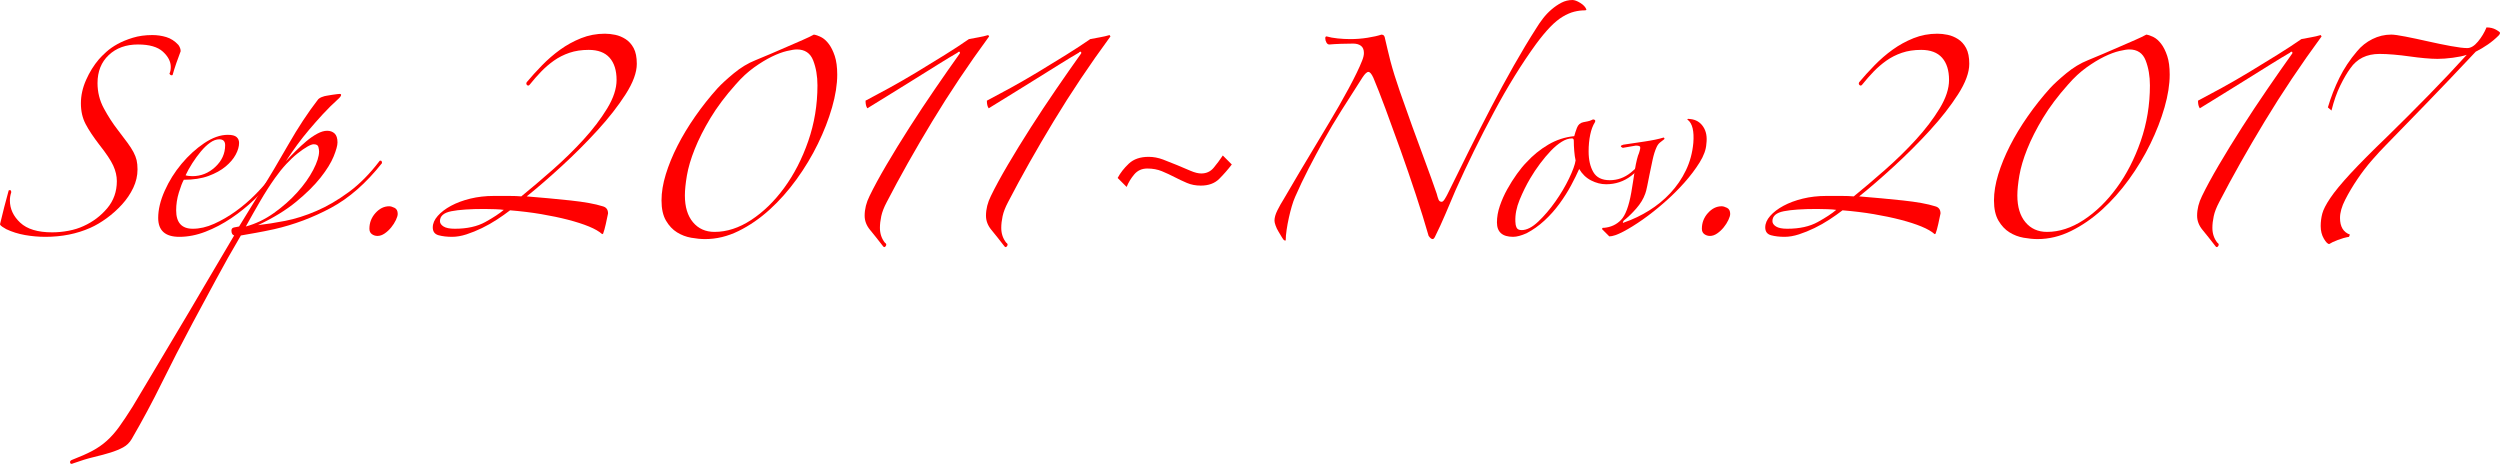
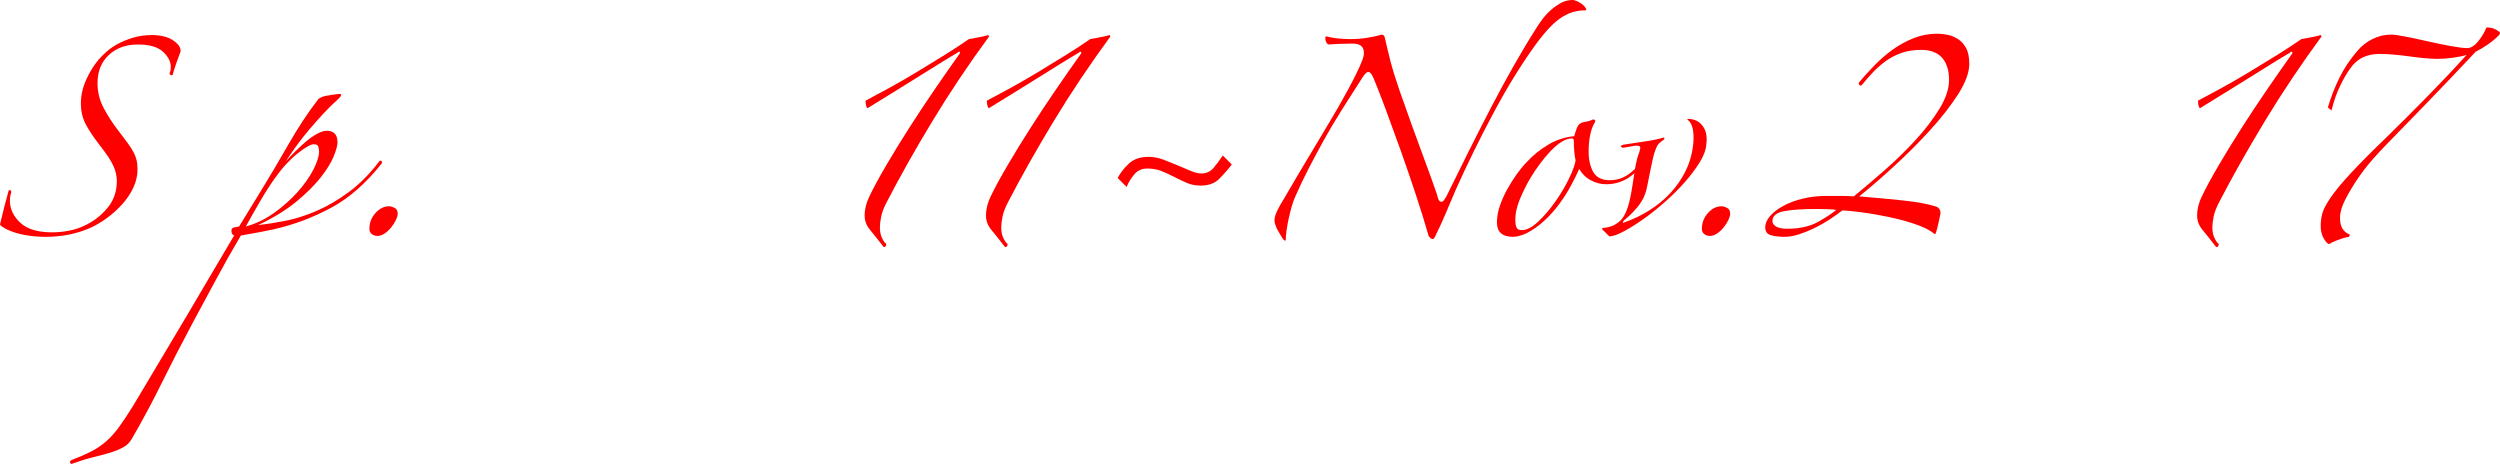
<svg xmlns="http://www.w3.org/2000/svg" viewBox="0 0 4172.222 774.15">
  <g transform="translate(-540,-292.778)">
    <path fill="#FF0000" d="M841.5,378.278c-2.004,5.004-4.383,11.508-7.125,19.5c-2.754,8.004-4.875,14.754-6.375,20.25   c-2.004,1.008-3.75,0.258-5.25-2.25c1.5-3,2.25-6.75,2.25-11.25c0-9-4.383-17.496-13.125-25.5c-8.754-7.992-22.629-12-41.625-12   c-20.004,0-36.258,5.883-48.75,17.625c-12.504,11.754-18.75,27.375-18.75,46.875c0,15,3.492,29.004,10.5,42   c6.996,13.008,14.742,25.008,23.25,36c6.492,8.508,11.871,15.633,16.125,21.375c4.242,5.754,7.617,11.004,10.125,15.75   c2.496,4.758,4.242,9.258,5.25,13.5c0.996,4.254,1.5,9.375,1.5,15.375c0,10.5-2.379,20.754-7.125,30.75   c-4.758,10.008-11.004,19.254-18.75,27.75c-7.758,8.508-16.254,16.125-25.5,22.875c-9.258,6.75-18.375,12.129-27.375,16.125   c-22.5,9.996-47.508,15-75,15c-11.508,0-22.875-1.008-34.125-3c-11.25-2.004-21.633-5.25-31.125-9.75   c-2.508-1.5-4.758-2.871-6.75-4.125c-2.004-1.242-3.258-2.625-3.75-4.125c1.992-8.496,4.371-18.117,7.125-28.875   c2.742-10.746,5.121-19.617,7.125-26.625c0-0.996,0.75-1.5,2.25-1.5s2.25,1.254,2.25,3.75c-1.5,4.5-2.25,9-2.25,13.5   c0,14.004,5.742,26.379,17.25,37.125c11.496,10.758,29.25,16.125,53.25,16.125c9,0,18.117-0.867,27.375-2.625   c9.246-1.746,17.625-4.371,25.125-7.875c15.492-6.996,28.617-16.875,39.375-29.625C729.621,627.653,735,612.536,735,595.028   c0-8.496-2.004-17.121-6-25.875c-4.008-8.742-11.754-20.367-23.25-34.875c-10.008-12.996-17.625-24.492-22.875-34.5   c-5.25-9.996-7.875-21.492-7.875-34.5c0-12.996,2.871-25.992,8.625-39c5.742-12.996,12.867-24.492,21.375-34.5   c3-3.492,7.125-7.617,12.375-12.375c5.25-4.746,11.496-9.117,18.75-13.125c7.242-3.996,15.75-7.5,25.5-10.5s20.625-4.5,32.625-4.5   c7.992,0,15.75,1.125,23.25,3.375s14.25,6.633,20.25,13.125C840.246,371.282,841.5,374.786,841.5,378.278z" />
-     <path fill="#FF0000" d="M994.499,593.528c-8.508,10.5-18.633,21.375-30.375,32.625c-11.754,11.25-24.504,21.504-38.25,30.75   c-13.758,9.258-28.008,16.758-42.75,22.5c-14.754,5.742-29.379,8.625-43.875,8.625c-23.508,0-35.25-10.5-35.25-31.5   c0-13.992,3.621-29.121,10.875-45.375c7.242-16.242,16.617-31.242,28.125-45c11.496-13.746,24.117-25.242,37.875-34.5   c13.746-9.246,26.871-13.875,39.375-13.875c6.996,0,11.871,1.254,14.625,3.75c2.742,2.508,4.125,5.754,4.125,9.75   c0,6-1.875,12.504-5.625,19.5c-3.75,7.008-9.375,13.629-16.875,19.875c-7.5,6.258-17.004,11.508-28.5,15.75   c-11.508,4.254-25.254,6.375-41.25,6.375c-2.508,4.5-5.25,11.625-8.25,21.375s-4.5,19.629-4.5,29.625   c0,20.508,9.246,30.75,27.75,30.75c11.496,0,23.367-2.742,35.625-8.25c12.246-5.496,24.117-12.375,35.625-20.625   c11.496-8.25,22.125-17.25,31.875-27s17.871-18.867,24.375-27.375c0.996-0.996,2.121-1.242,3.375-0.75   C993.866,591.032,994.499,592.028,994.499,593.528z M915.749,535.028c0-6.492-3.258-9.75-9.75-9.75   c-5.004,0-10.125,1.875-15.375,5.625s-10.383,8.625-15.375,14.625c-5.004,6-9.75,12.504-14.25,19.5   c-4.5,7.008-8.25,13.758-11.25,20.25c0.996,0.504,2.742,0.879,5.25,1.125c2.496,0.258,4.5,0.375,6,0.375   c14.496,0,27.246-5.121,38.25-15.375C910.241,561.161,915.749,549.032,915.749,535.028z" />
    <path fill="#FF0000" d="M1177.498,565.028c-26.508,33.504-54.879,58.383-85.125,74.625c-30.258,16.254-61.875,28.125-94.875,35.625   c-11.508,2.508-21.504,4.5-30,6c-8.508,1.5-17.004,3-25.5,4.5c-14.508,24.492-28.242,48.867-41.25,73.125   c-12.996,24.246-25.992,48.375-39,72.375c-18.996,35.496-36.246,69-51.75,100.5c-15.492,31.5-32.25,62.742-50.25,93.75   c-3.492,6-8.25,10.617-14.25,13.875c-6,3.246-12.996,6.117-21,8.625c-7.992,2.496-17.25,4.992-27.75,7.5   c-10.5,2.496-21.996,6-34.5,10.5c-3,1.5-4.746,1.125-5.25-1.125c-0.492-2.25,0.75-3.879,3.75-4.875   c13.008-5.004,24-9.879,33-14.625c9-4.758,17.133-10.383,24.375-16.875c7.254-6.504,14.133-14.25,20.625-23.25   c6.504-9,14.004-20.25,22.5-33.75c8.508-14.004,18.879-31.383,31.125-52.125c12.258-20.754,25.875-43.629,40.875-68.625   c15-25.008,30.75-51.633,47.25-79.875c16.5-28.254,33.258-56.625,50.25-85.125c-3-1.008-4.5-3.75-4.5-8.25   c0-3,1.617-4.746,4.875-5.25c3.246-0.492,5.871-0.996,7.875-1.5l34.5-56.25c15.996-25.992,31.992-52.992,48-81   c15.996-27.996,32.496-52.992,49.5-75c1.992-1.992,4.746-3.492,8.25-4.5c0.996-0.492,3-0.996,6-1.5c3-0.492,6-0.996,9-1.5   c3-0.492,5.742-0.867,8.25-1.125c2.496-0.246,3.996-0.375,4.5-0.375c1.5,0,2.25,0.504,2.25,1.5c0,1.5-1.008,3.258-3,5.25   c-10.5,9.504-19.758,18.633-27.75,27.375c-8.004,8.754-15.504,17.25-22.5,25.5c-7.008,8.25-13.629,16.629-19.875,25.125   c-6.258,8.508-12.633,17.754-19.125,27.75c4.992-5.496,10.5-11.25,16.5-17.25s12-11.496,18-16.5c6-4.992,12-9.117,18-12.375   c6-3.246,11.496-4.875,16.5-4.875c4.992,0,9.117,1.5,12.375,4.5c3.246,3,4.875,8.004,4.875,15c0,5.004-2.133,12.75-6.375,23.25   c-4.254,10.5-11.508,22.254-21.75,35.25c-10.254,13.008-23.883,26.508-40.875,40.5c-17.004,14.004-38.25,27-63.75,39   c13.5-1.5,28.617-3.867,45.375-7.125c16.746-3.246,34.125-8.742,52.125-16.5c18-7.746,36-18.246,54-31.5   c18-13.242,34.992-30.375,51-51.375c0.492-0.996,1.371-1.371,2.625-1.125C1176.865,561.161,1177.498,562.532,1177.498,565.028z    M1072.498,545.528c0-1.992-0.375-4.5-1.125-7.5s-3.375-4.5-7.875-4.5c-2.508,0-6.129,1.383-10.875,4.125   c-4.758,2.754-10.125,6.504-16.125,11.25c-6,4.758-12.258,10.629-18.75,17.625c-6.504,7.008-12.75,14.754-18.75,23.25   c-8.508,12-16.758,24.879-24.75,38.625c-8.004,13.758-16.008,27.879-24,42.375c16.5-4.5,32.121-12,46.875-22.5   c14.742-10.5,27.75-21.996,39-34.5c11.25-12.492,20.121-24.996,26.625-37.5C1069.24,563.786,1072.498,553.532,1072.498,545.528z" />
    <path fill="#FF0000" d="M1203.744,649.778c0,2.508-1.008,5.883-3,10.125c-2.004,4.254-4.629,8.379-7.875,12.375   c-3.258,4.008-6.879,7.383-10.875,10.125c-4.008,2.742-8.004,4.125-12,4.125c-3.504,0-6.633-1.008-9.375-3   c-2.754-1.992-4.125-4.992-4.125-9c0-9.996,3.375-18.75,10.125-26.25s14.367-11.25,22.875-11.25c2.496,0,5.496,0.879,9,2.625   C1201.986,641.411,1203.744,644.786,1203.744,649.778z" />
-     <path fill="#FF0000" d="M1544.993,683.528c-5.004-4.5-12.375-8.742-22.125-12.75c-9.75-3.996-21.375-7.746-34.875-11.25   c-13.5-3.492-28.383-6.621-44.625-9.375c-16.254-2.742-33.633-4.875-52.125-6.375c-6.504,5.004-13.758,10.125-21.75,15.375   c-8.004,5.25-16.383,10.008-25.125,14.25c-8.754,4.254-17.379,7.758-25.875,10.5c-8.508,2.742-16.5,4.125-24,4.125   c-8.508,0-16.008-0.879-22.5-2.625c-6.504-1.758-9.75-6.117-9.75-13.125c0-6.492,2.742-12.867,8.25-19.125   c5.496-6.246,12.867-11.871,22.125-16.875c9.246-4.992,19.992-9,32.25-12c12.246-3,25.371-4.5,39.375-4.5c9,0,17.496,0,25.5,0   c7.992,0,14.742,0.258,20.25,0.75c15.996-12.996,33.375-27.75,52.125-44.25s36-33.375,51.75-50.625s28.875-34.5,39.375-51.75   s15.75-33.117,15.75-47.625c0-15.996-3.879-28.371-11.625-37.125c-7.758-8.742-19.383-13.125-34.875-13.125   c-12,0-22.758,1.629-32.25,4.875c-9.504,3.258-18.129,7.629-25.875,13.125c-7.758,5.508-14.883,11.625-21.375,18.375   c-6.504,6.75-12.75,13.875-18.75,21.375c-1.5,2.004-3,2.379-4.5,1.125c-1.5-1.242-1.758-2.871-0.75-4.875   c7.5-9,15.996-18.375,25.5-28.125c9.492-9.75,19.617-18.492,30.375-26.25c10.746-7.746,22.371-14.121,34.875-19.125   c12.492-4.992,25.746-7.5,39.75-7.5c5.496,0,11.25,0.633,17.25,1.875c6,1.254,11.742,3.633,17.25,7.125   c5.496,3.504,9.996,8.508,13.5,15c3.492,6.504,5.25,15.258,5.25,26.25c0,14.508-6.258,31.5-18.75,51   c-12.504,19.5-28.125,39.504-46.875,60c-18.75,20.508-38.754,40.5-60,60c-21.258,19.5-40.629,36.258-58.125,50.25   c24.996,2.004,49.242,4.254,72.75,6.75c23.496,2.508,41.496,5.754,54,9.75c6,1.5,9,5.508,9,12   c-1.008,5.004-2.25,10.875-3.75,17.625s-3,12.129-4.5,16.125L1544.993,683.528z M1380.743,643.028   c-3-0.492-7.758-0.867-14.25-1.125c-6.504-0.246-12.504-0.375-18-0.375c-24,0-42.375,1.254-55.125,3.75   c-12.75,2.508-19.125,8.004-19.125,16.5c0,3.504,1.992,6.504,6,9c3.996,2.508,10.242,3.75,18.75,3.75c20.496,0,37.5-3.75,51-11.25   S1373.735,649.028,1380.743,643.028z" />
-     <path fill="#FF0000" d="M1937.242,417.278c0,16.5-2.883,34.758-8.625,54.75c-5.754,20.004-13.629,40.254-23.625,60.75   c-10.008,20.508-21.879,40.254-35.625,59.25c-13.758,19.008-28.758,35.883-45,50.625c-16.254,14.754-33.504,26.625-51.75,35.625   c-18.258,9-36.879,13.5-55.875,13.5c-7.008,0-14.754-0.75-23.25-2.25c-8.508-1.5-16.383-4.5-23.625-9   c-7.254-4.5-13.383-10.992-18.375-19.5c-5.004-8.496-7.5-19.746-7.5-33.75c0-13.5,2.367-27.996,7.125-43.5   c4.746-15.492,11.25-31.371,19.5-47.625c8.25-16.242,18.117-32.625,29.625-49.125c11.496-16.5,24-32.25,37.5-47.25   c6.492-6.996,15.492-15.246,27-24.75c11.496-9.492,23.496-16.746,36-21.75c7.5-3,15.867-6.492,25.125-10.5   c9.246-3.996,18.492-7.992,27.75-12c9.246-3.996,17.871-7.746,25.875-11.25c7.992-3.492,14.25-6.492,18.75-9   c3.492,0.504,7.5,1.875,12,4.125s8.742,6,12.75,11.25c3.996,5.25,7.371,12,10.125,20.25   C1935.859,394.403,1937.242,404.786,1937.242,417.278z M1904.242,435.278c0-15.492-2.379-29.367-7.125-41.625   c-4.758-12.246-13.875-18.375-27.375-18.375c-3.504,0-9,0.879-16.5,2.625c-7.5,1.758-15.879,4.875-25.125,9.375   c-9.258,4.5-19.125,10.5-29.625,18s-20.754,17.004-30.75,28.5c-17.004,19.008-31.008,37.629-42,55.875   c-11.004,18.258-19.758,35.508-26.25,51.75c-6.504,16.254-10.875,31.008-13.125,44.25c-2.25,13.254-3.375,24.375-3.375,33.375   c0,19.008,4.5,33.879,13.5,44.625c9,10.758,21,16.125,36,16.125c20.496,0,40.875-6.621,61.125-19.875   c20.25-13.242,38.625-31.125,55.125-53.625s29.871-48.492,40.125-78C1899.109,498.782,1904.242,467.786,1904.242,435.278z" />
    <path fill="#FF0000" d="M2190.738,353.528c-34.5,47.004-66.129,94.254-94.875,141.75c-28.758,47.508-54.129,92.508-76.125,135   c-4.5,8.508-7.5,16.254-9,23.25c-1.5,7.008-2.25,13.5-2.25,19.5c0,9.504,2.742,17.742,8.25,24.75c2.496,1.5,3,3.375,1.5,5.625   s-3,2.367-4.5,0.375c-8.508-11.004-15.75-20.133-21.75-27.375s-9-15.117-9-23.625c0-10.992,2.742-21.996,8.25-33   c6.996-14.496,16.371-31.746,28.125-51.75c11.742-19.992,24.492-40.746,38.25-62.25c13.746-21.492,27.996-42.996,42.75-64.5   c14.742-21.492,28.371-40.992,40.875-58.5c0.492-0.492,0.75-0.996,0.75-1.5v-0.75c0-0.492-0.258-0.996-0.75-1.5   c-1.5,0-2.508,0.504-3,1.5c-9.504,5.508-20.25,12-32.25,19.5s-24.633,15.375-37.875,23.625c-13.254,8.25-26.754,16.629-40.5,25.125   c-13.758,8.508-27.129,16.758-40.125,24.75c-1.008-1.5-1.758-3.246-2.25-5.25c-0.504-1.992-0.75-4.5-0.75-7.5   c11.496-6,24.75-13.125,39.75-21.375s30.375-17.121,46.125-26.625c15.75-9.492,31.242-18.996,46.5-28.5   c15.246-9.492,28.617-18.246,40.125-26.25c4.992-0.996,10.371-1.992,16.125-3c5.742-0.996,11.121-2.25,16.125-3.75   L2190.738,353.528z" />
    <path fill="#FF0000" d="M2393.234,353.528c-34.5,47.004-66.129,94.254-94.875,141.75c-28.758,47.508-54.129,92.508-76.125,135   c-4.5,8.508-7.5,16.254-9,23.25c-1.5,7.008-2.25,13.5-2.25,19.5c0,9.504,2.742,17.742,8.25,24.75c2.496,1.5,3,3.375,1.5,5.625   s-3,2.367-4.5,0.375c-8.508-11.004-15.75-20.133-21.75-27.375s-9-15.117-9-23.625c0-10.992,2.742-21.996,8.25-33   c6.996-14.496,16.371-31.746,28.125-51.75c11.742-19.992,24.492-40.746,38.25-62.25c13.746-21.492,27.996-42.996,42.75-64.5   c14.742-21.492,28.371-40.992,40.875-58.5c0.492-0.492,0.75-0.996,0.75-1.5v-0.75c0-0.492-0.258-0.996-0.75-1.5   c-1.5,0-2.508,0.504-3,1.5c-9.504,5.508-20.25,12-32.25,19.5s-24.633,15.375-37.875,23.625c-13.254,8.25-26.754,16.629-40.5,25.125   c-13.758,8.508-27.129,16.758-40.125,24.75c-1.008-1.5-1.758-3.246-2.25-5.25c-0.504-1.992-0.75-4.5-0.75-7.5   c11.496-6,24.75-13.125,39.75-21.375s30.375-17.121,46.125-26.625c15.75-9.492,31.242-18.996,46.5-28.5   c15.246-9.492,28.617-18.246,40.125-26.25c4.992-0.996,10.371-1.992,16.125-3c5.742-0.996,11.121-2.25,16.125-3.75   L2393.234,353.528z" />
    <path fill="#FF0000" d="M2595.73,567.278c-6.504,8.508-13.5,16.5-21,24s-17.754,11.25-30.75,11.25c-8.508,0-16.254-1.5-23.25-4.5   c-7.008-3-13.875-6.246-20.625-9.75c-6.75-3.492-13.758-6.75-21-9.75c-7.254-3-15.375-4.5-24.375-4.5s-16.254,3.258-21.75,9.75   c-5.508,6.504-9.75,13.5-12.75,21l-15-15c4.5-8.496,10.746-16.5,18.75-24c7.992-7.5,18.996-11.25,33-11.25   c7.992,0,15.996,1.5,24,4.5c7.992,3,15.867,6.129,23.625,9.375c7.746,3.258,15.117,6.375,22.125,9.375c6.996,3,12.996,4.5,18,4.5   c8.496,0,15.375-3.117,20.625-9.375c5.25-6.246,10.371-13.125,15.375-20.625L2595.73,567.278z" />
    <path fill="#FF0000" d="M2683.48,694.028c-1.008-0.504-2.379-2.25-4.125-5.25c-1.758-3-3.633-6.117-5.625-9.375   c-2.004-3.246-3.633-6.621-4.875-10.125c-1.254-3.492-1.875-6.246-1.875-8.25c0-4.992,1.617-10.746,4.875-17.25   c3.246-6.492,6.621-12.492,10.125-18c6-10.5,14.871-25.617,26.625-45.375c11.742-19.746,28.125-47.121,49.125-82.125   c11.496-18.996,22.5-38.25,33-57.75s18-34.992,22.5-46.5c1.992-4.992,3-9.246,3-12.75c0-5.496-1.629-9.492-4.875-12   c-3.258-2.496-7.629-3.75-13.125-3.75c-6,0-12.75,0.129-20.25,0.375c-7.5,0.258-14.004,0.633-19.5,1.125   c-2.004,0-3.633-1.125-4.875-3.375c-1.254-2.25-1.875-4.617-1.875-7.125c0-1.992,0.75-3,2.25-3   c4.992,1.5,11.121,2.625,18.375,3.375c7.242,0.75,14.367,1.125,21.375,1.125c9.492,0,18.996-0.75,28.5-2.25   c9.492-1.5,17.25-3.246,23.25-5.25c3.492,0,5.496,2.25,6,6.75c0.996,4.008,2.367,9.879,4.125,17.625   c1.746,7.758,3.375,14.379,4.875,19.875c3.996,15,9.246,31.875,15.75,50.625c6.492,18.75,13.371,38.133,20.625,58.125   c7.242,20.004,14.496,39.75,21.75,59.25c7.242,19.5,13.617,37.254,19.125,53.25c0.996,4.008,1.992,7.254,3,9.75   c0.996,2.508,2.742,3.75,5.25,3.75c1.5,0,3.117-1.371,4.875-4.125c1.746-2.742,3.375-5.625,4.875-8.625   c11.496-23.496,23.367-47.496,35.625-72c12.246-24.492,24.621-48.75,37.125-72.75c12.492-24,25.125-47.25,37.875-69.75   s25.371-43.5,37.875-63c3-4.992,6.621-10.242,10.875-15.75c4.242-5.496,9-10.5,14.25-15s10.746-8.25,16.5-11.25   c5.742-3,11.871-4.5,18.375-4.5c3.492,0,7.875,1.629,13.125,4.875c5.25,3.258,8.625,6.879,10.125,10.875c0,1.008-0.75,1.5-2.25,1.5   c-6,0-12,0.75-18,2.25s-12.375,4.254-19.125,8.25c-6.75,4.008-13.758,9.75-21,17.25c-7.254,7.5-15.129,17.004-23.625,28.5   c-24,33-47.508,71.004-70.5,114c-23.004,43.008-44.25,86.25-63.75,129.75c-5.508,13.008-11.133,26.25-16.875,39.75   c-5.754,13.5-11.379,25.758-16.875,36.75c-1.5,3.492-3,5.25-4.5,5.25c-2.004,0-4.254-1.758-6.75-5.25   c-6-21-13.125-43.992-21.375-69c-8.25-24.996-16.758-49.746-25.5-74.25c-8.754-24.492-17.133-47.496-25.125-69   c-8.004-21.492-14.754-38.742-20.25-51.75c-3-6.492-5.754-9.75-8.25-9.75c-2.508,0-5.754,3-9.75,9   c-12.504,19.5-24.129,37.758-34.875,54.75c-10.758,17.004-20.625,33.633-29.625,49.875c-9,16.254-17.508,32.133-25.5,47.625   c-8.004,15.504-15.504,31.254-22.5,47.25c-2.004,4.5-3.879,9.75-5.625,15.75c-1.758,6-3.375,12.375-4.875,19.125   s-2.754,13.5-3.75,20.25c-1.008,6.75-1.5,12.621-1.5,17.625H2683.48z" />
    <path fill="#FF0000" d="M3293.232,555.278c-8.508,11.508-18.879,21.879-31.125,31.125c-12.258,9.258-26.133,13.875-41.625,13.875   c-8.508,0-16.875-2.121-25.125-6.375c-8.25-4.242-14.883-10.617-19.875-19.125c-3.504,8.004-8.004,17.133-13.5,27.375   c-5.508,10.254-12,20.508-19.5,30.75c-7.5,10.254-15.879,19.629-25.125,28.125c-9.258,8.508-19.125,15.504-29.625,21   c-9,3.996-16.5,6-22.5,6c-18,0-27-7.992-27-24c0-9,1.617-18.246,4.875-27.75c3.246-9.492,7.371-18.75,12.375-27.75   c4.992-9,10.371-17.496,16.125-25.5c5.742-7.992,11.121-14.496,16.125-19.5c10.5-11.496,22.5-21.246,36-29.25   c13.5-7.992,27.996-12.75,43.5-14.25c0.996-3.996,2.496-8.625,4.5-13.875c1.992-5.25,5.496-8.367,10.5-9.375   c2.496-0.492,4.992-0.996,7.5-1.5c2.496-0.492,4.746-1.242,6.75-2.25c1.5-0.996,3-1.125,4.5-0.375s1.746,2.133,0.75,4.125   c-3.504,5.508-6.129,12.504-7.875,21c-1.758,8.508-2.625,17.754-2.625,27.75c0,14.004,2.625,25.5,7.875,34.5   s14.367,13.5,27.375,13.5c12.996,0,24.75-4.242,35.25-12.75c10.5-8.496,19.242-17.742,26.25-27.75   c0.996-2.496,2.625-3.246,4.875-2.25C3295.107,551.786,3295.225,553.286,3293.232,555.278z M3169.482,560.528   c-1.008-4.5-1.758-9.75-2.25-15.75c-0.504-6-0.75-11.742-0.75-17.25c0-2.496-1.008-3.75-3-3.75c-5.508,0-11.25,1.875-17.25,5.625   s-12,8.754-18,15c-6,6.258-12,13.383-18,21.375c-6,8.004-11.508,16.254-16.5,24.75c-6.504,11.004-12.375,22.875-17.625,35.625   s-7.629,24.879-7.125,36.375c0,3.504,0.621,6.75,1.875,9.75c1.242,3,4.125,4.5,8.625,4.5c8.496,0,17.742-4.746,27.75-14.25   c9.996-9.492,19.5-20.625,28.5-33.375s16.617-25.617,22.875-38.625C3164.854,577.532,3168.475,567.536,3169.482,560.528z" />
    <path fill="#FF0000" d="M3387.732,532.778c-0.504,9.504-4.254,19.875-11.25,31.125c-7.008,11.25-15.504,22.5-25.5,33.75   c-10.008,11.25-21.129,22.254-33.375,33c-12.258,10.758-24.258,20.25-36,28.5c-11.754,8.25-22.629,15-32.625,20.25   c-10.008,5.25-17.754,7.875-23.25,7.875l-12-12c0-1.992,0.996-2.742,3-2.25c11.496-0.996,21-5.367,28.5-13.125   c7.5-7.746,13.242-23.121,17.25-46.125c0.996-5.496,1.992-11.625,3-18.375c0.996-6.75,1.992-13.242,3-19.5   c0.996-6.246,2.121-11.871,3.375-16.875c1.242-4.992,2.367-8.496,3.375-10.5c1.992-6,2.625-9.621,1.875-10.875   c-0.75-1.242-3.129-1.875-7.125-1.875l-21.75,3.75c-4.5-1.992-4.254-3.75,0.75-5.25c9.996-1.5,21.75-3.246,35.25-5.25   c13.5-1.992,24.246-4.242,32.25-6.75c1.5,1.008,1.746,2.004,0.75,3c-2.004,1.5-4.254,3.258-6.75,5.25   c-2.508,2.004-4.5,4.758-6,8.25c-2.508,5.508-4.629,12.258-6.375,20.25c-1.758,8.004-3.375,15.75-4.875,23.25   s-2.883,14.379-4.125,20.625c-1.254,6.258-2.379,10.629-3.375,13.125c-3,8.508-8.004,16.758-15,24.75   c-7.008,8.004-14.004,14.754-21,20.25c-2.004,3.504-1.758,4.5,0.75,3c14.496-4.992,28.371-11.625,41.625-19.875   c13.242-8.25,25.125-18,35.625-29.25s19.125-23.871,25.875-37.875c6.75-13.992,10.875-29.25,12.375-45.75   c1.5-19.5-1.5-32.25-9-38.25c-1.008-0.492-1.254-0.996-0.75-1.5c0.492-0.492,2.25-0.492,5.25,0c9,1.008,15.996,5.25,21,12.75   C3387.475,511.778,3389.232,521.282,3387.732,532.778z" />
    <path fill="#FF0000" d="M3427.481,649.778c0,2.508-1.008,5.883-3,10.125c-2.004,4.254-4.629,8.379-7.875,12.375   c-3.258,4.008-6.879,7.383-10.875,10.125c-4.008,2.742-8.004,4.125-12,4.125c-3.504,0-6.633-1.008-9.375-3   c-2.754-1.992-4.125-4.992-4.125-9c0-9.996,3.375-18.75,10.125-26.25s14.367-11.25,22.875-11.25c2.496,0,5.496,0.879,9,2.625   C3425.724,641.411,3427.481,644.786,3427.481,649.778z" />
    <path fill="#FF0000" d="M3768.73,683.528c-5.004-4.5-12.375-8.742-22.125-12.75c-9.75-3.996-21.375-7.746-34.875-11.25   c-13.5-3.492-28.383-6.621-44.625-9.375c-16.254-2.742-33.633-4.875-52.125-6.375c-6.504,5.004-13.758,10.125-21.75,15.375   c-8.004,5.25-16.383,10.008-25.125,14.25c-8.754,4.254-17.379,7.758-25.875,10.5c-8.508,2.742-16.5,4.125-24,4.125   c-8.508,0-16.008-0.879-22.5-2.625c-6.504-1.758-9.75-6.117-9.75-13.125c0-6.492,2.742-12.867,8.25-19.125   c5.496-6.246,12.867-11.871,22.125-16.875c9.246-4.992,19.992-9,32.25-12c12.246-3,25.371-4.5,39.375-4.5c9,0,17.496,0,25.5,0   c7.992,0,14.742,0.258,20.25,0.75c15.996-12.996,33.375-27.75,52.125-44.25s36-33.375,51.75-50.625s28.875-34.5,39.375-51.75   s15.75-33.117,15.75-47.625c0-15.996-3.879-28.371-11.625-37.125c-7.758-8.742-19.383-13.125-34.875-13.125   c-12,0-22.758,1.629-32.25,4.875c-9.504,3.258-18.129,7.629-25.875,13.125c-7.758,5.508-14.883,11.625-21.375,18.375   c-6.504,6.75-12.75,13.875-18.75,21.375c-1.5,2.004-3,2.379-4.5,1.125c-1.5-1.242-1.758-2.871-0.75-4.875   c7.5-9,15.996-18.375,25.5-28.125c9.492-9.75,19.617-18.492,30.375-26.25c10.746-7.746,22.371-14.121,34.875-19.125   c12.492-4.992,25.746-7.5,39.75-7.5c5.496,0,11.25,0.633,17.25,1.875c6,1.254,11.742,3.633,17.25,7.125   c5.496,3.504,9.996,8.508,13.5,15c3.492,6.504,5.25,15.258,5.25,26.25c0,14.508-6.258,31.5-18.75,51   c-12.504,19.5-28.125,39.504-46.875,60c-18.75,20.508-38.754,40.5-60,60c-21.258,19.5-40.629,36.258-58.125,50.25   c24.996,2.004,49.242,4.254,72.75,6.75c23.496,2.508,41.496,5.754,54,9.75c6,1.5,9,5.508,9,12   c-1.008,5.004-2.25,10.875-3.75,17.625s-3,12.129-4.5,16.125L3768.73,683.528z M3604.48,643.028c-3-0.492-7.758-0.867-14.25-1.125   c-6.504-0.246-12.504-0.375-18-0.375c-24,0-42.375,1.254-55.125,3.75c-12.75,2.508-19.125,8.004-19.125,16.5   c0,3.504,1.992,6.504,6,9c3.996,2.508,10.242,3.75,18.75,3.75c20.496,0,37.5-3.75,51-11.25S3597.473,649.028,3604.48,643.028z" />
-     <path fill="#FF0000" d="M4160.979,417.278c0,16.5-2.883,34.758-8.625,54.75c-5.754,20.004-13.629,40.254-23.625,60.75   c-10.008,20.508-21.879,40.254-35.625,59.25c-13.758,19.008-28.758,35.883-45,50.625c-16.254,14.754-33.504,26.625-51.75,35.625   c-18.258,9-36.879,13.5-55.875,13.5c-7.008,0-14.754-0.75-23.25-2.25c-8.508-1.5-16.383-4.5-23.625-9   c-7.254-4.5-13.383-10.992-18.375-19.5c-5.004-8.496-7.5-19.746-7.5-33.75c0-13.5,2.367-27.996,7.125-43.5   c4.746-15.492,11.25-31.371,19.5-47.625c8.25-16.242,18.117-32.625,29.625-49.125c11.496-16.5,24-32.25,37.5-47.25   c6.492-6.996,15.492-15.246,27-24.75c11.496-9.492,23.496-16.746,36-21.75c7.5-3,15.867-6.492,25.125-10.5   c9.246-3.996,18.492-7.992,27.75-12c9.246-3.996,17.871-7.746,25.875-11.25c7.992-3.492,14.25-6.492,18.75-9   c3.492,0.504,7.5,1.875,12,4.125s8.742,6,12.75,11.25c3.996,5.25,7.371,12,10.125,20.25   C4159.597,394.403,4160.979,404.786,4160.979,417.278z M4127.979,435.278c0-15.492-2.379-29.367-7.125-41.625   c-4.758-12.246-13.875-18.375-27.375-18.375c-3.504,0-9,0.879-16.5,2.625c-7.5,1.758-15.879,4.875-25.125,9.375   c-9.258,4.5-19.125,10.5-29.625,18s-20.754,17.004-30.75,28.5c-17.004,19.008-31.008,37.629-42,55.875   c-11.004,18.258-19.758,35.508-26.25,51.75c-6.504,16.254-10.875,31.008-13.125,44.25c-2.25,13.254-3.375,24.375-3.375,33.375   c0,19.008,4.5,33.879,13.5,44.625c9,10.758,21,16.125,36,16.125c20.496,0,40.875-6.621,61.125-19.875   c20.25-13.242,38.625-31.125,55.125-53.625s29.871-48.492,40.125-78C4122.847,498.782,4127.979,467.786,4127.979,435.278z" />
    <path fill="#FF0000" d="M4414.476,353.528c-34.5,47.004-66.129,94.254-94.875,141.75c-28.758,47.508-54.129,92.508-76.125,135   c-4.5,8.508-7.5,16.254-9,23.25c-1.5,7.008-2.25,13.5-2.25,19.5c0,9.504,2.742,17.742,8.25,24.75c2.496,1.5,3,3.375,1.5,5.625   s-3,2.367-4.5,0.375c-8.508-11.004-15.75-20.133-21.75-27.375s-9-15.117-9-23.625c0-10.992,2.742-21.996,8.25-33   c6.996-14.496,16.371-31.746,28.125-51.75c11.742-19.992,24.492-40.746,38.25-62.25c13.746-21.492,27.996-42.996,42.75-64.5   c14.742-21.492,28.371-40.992,40.875-58.5c0.492-0.492,0.75-0.996,0.75-1.5v-0.75c0-0.492-0.258-0.996-0.75-1.5   c-1.5,0-2.508,0.504-3,1.5c-9.504,5.508-20.25,12-32.25,19.5s-24.633,15.375-37.875,23.625c-13.254,8.25-26.754,16.629-40.5,25.125   c-13.758,8.508-27.129,16.758-40.125,24.75c-1.008-1.5-1.758-3.246-2.25-5.25c-0.504-1.992-0.75-4.5-0.75-7.5   c11.496-6,24.75-13.125,39.75-21.375s30.375-17.121,46.125-26.625c15.75-9.492,31.242-18.996,46.5-28.5   c15.246-9.492,28.617-18.246,40.125-26.25c4.992-0.996,10.371-1.992,16.125-3c5.742-0.996,11.121-2.25,16.125-3.75   L4414.476,353.528z" />
    <path fill="#FF0000" d="M4460.222,688.028c-6,0.996-12.258,2.742-18.75,5.25c-6.504,2.496-11.25,4.746-14.25,6.75   c-2.508,0-5.508-3-9-9c-3.504-6-5.25-12.996-5.25-21c0-6.996,0.867-13.875,2.625-20.625c1.746-6.75,6.246-15.492,13.5-26.25   c7.242-10.746,18.375-24.246,33.375-40.5c15-16.242,35.742-37.125,62.25-62.625c22.5-21.996,45.375-44.871,68.625-68.625   c23.25-23.742,44.367-46.125,63.375-67.125c-6,2.004-13.758,3.633-23.25,4.875c-9.504,1.254-18,1.875-25.5,1.875   c-6,0-13.125-0.375-21.375-1.125s-16.758-1.746-25.5-3c-8.754-1.242-17.508-2.25-26.25-3c-8.754-0.75-16.629-1.125-23.625-1.125   c-21.504,0-37.758,8.004-48.75,24c-5.508,7.5-11.133,17.133-16.875,28.875c-5.754,11.754-10.629,25.629-14.625,41.625l-6-5.25   c4.992-16.992,11.367-33.375,19.125-49.125c7.746-15.75,17.625-30.621,29.625-44.625c6.996-8.496,15.492-15.246,25.5-20.25   c9.996-4.992,20.496-7.5,31.5-7.5c4.5,0,12.492,1.125,24,3.375c11.496,2.25,23.871,4.875,37.125,7.875   c13.242,3,25.992,5.625,38.25,7.875c12.246,2.25,21.375,3.375,27.375,3.375s12-3.621,18-10.875c6-7.242,10.746-15.117,14.25-23.625   c6,0,11.25,1.254,15.75,3.75c4.5,2.508,6.75,4.254,6.75,5.25c0,1.5-0.75,3-2.25,4.5c-5.508,5.508-11.508,10.5-18,15   c-6.504,4.5-13.254,8.508-20.25,12c-31.008,33-59.004,62.379-84,88.125c-25.008,25.758-47.25,48.633-66.75,68.625   c-6,6-13.383,14.004-22.125,24c-8.754,10.008-17.004,20.754-24.75,32.25c-7.758,11.508-14.508,22.875-20.25,34.125   c-5.754,11.25-8.625,21.375-8.625,30.375c0,14.508,5.496,23.754,16.5,27.75L4460.222,688.028z" />
  </g>
</svg>